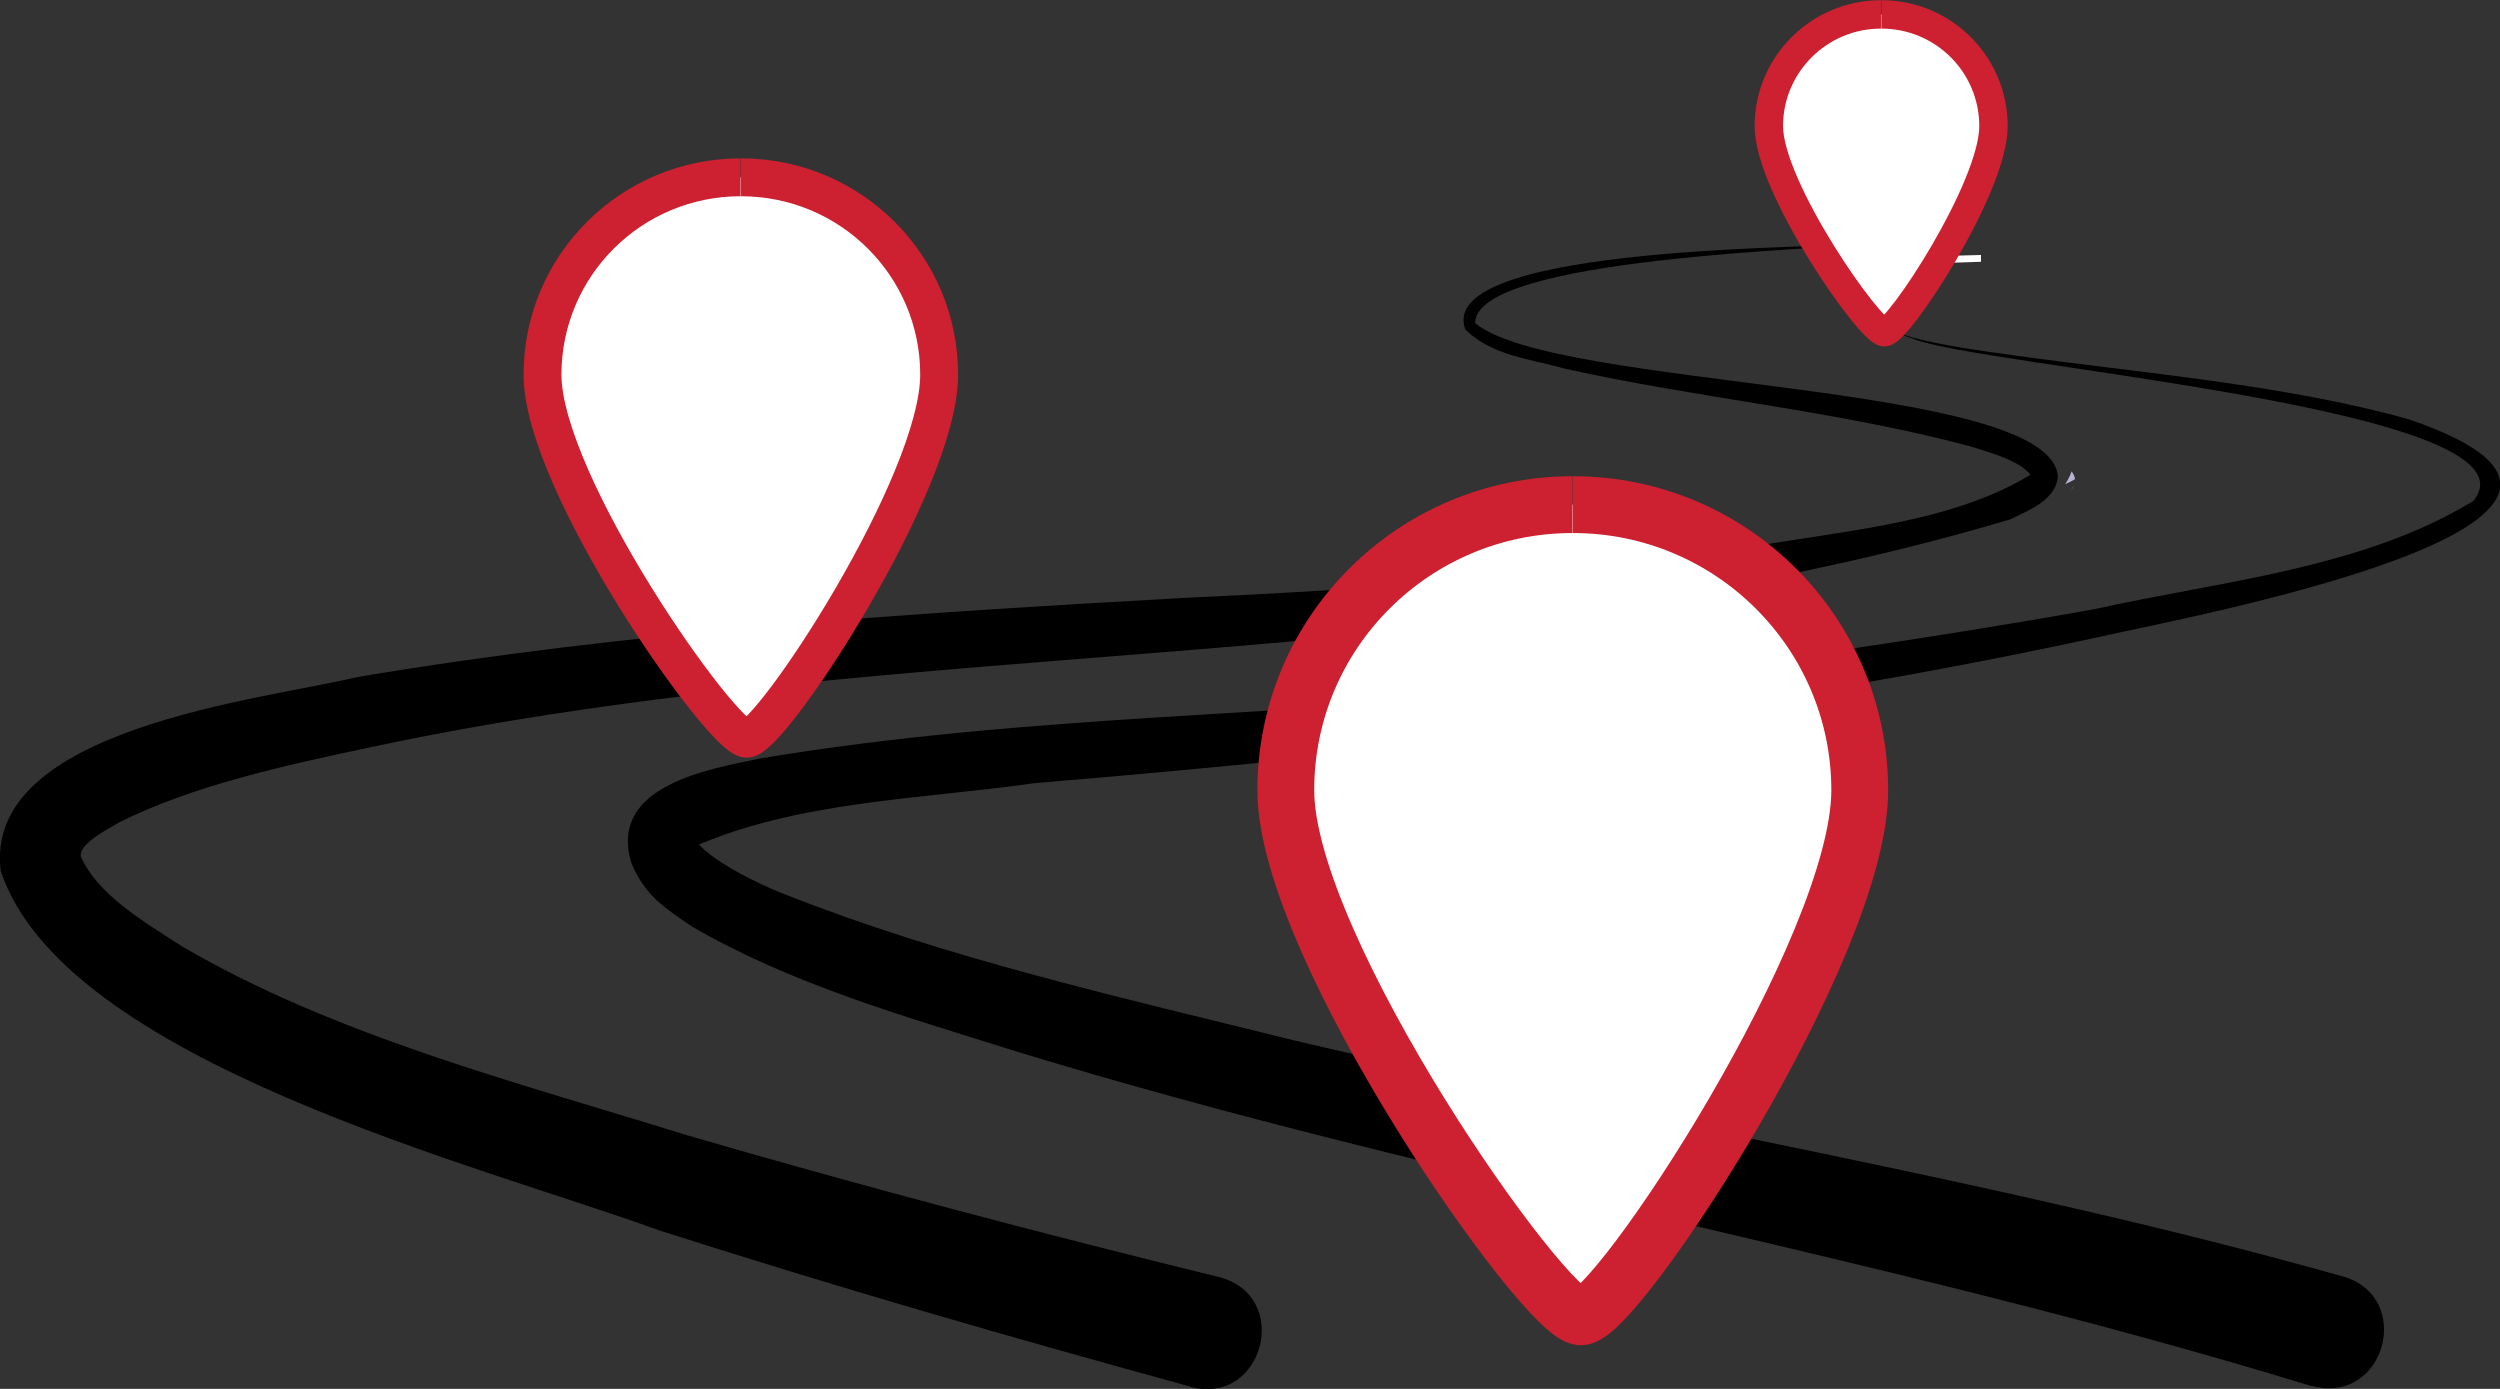
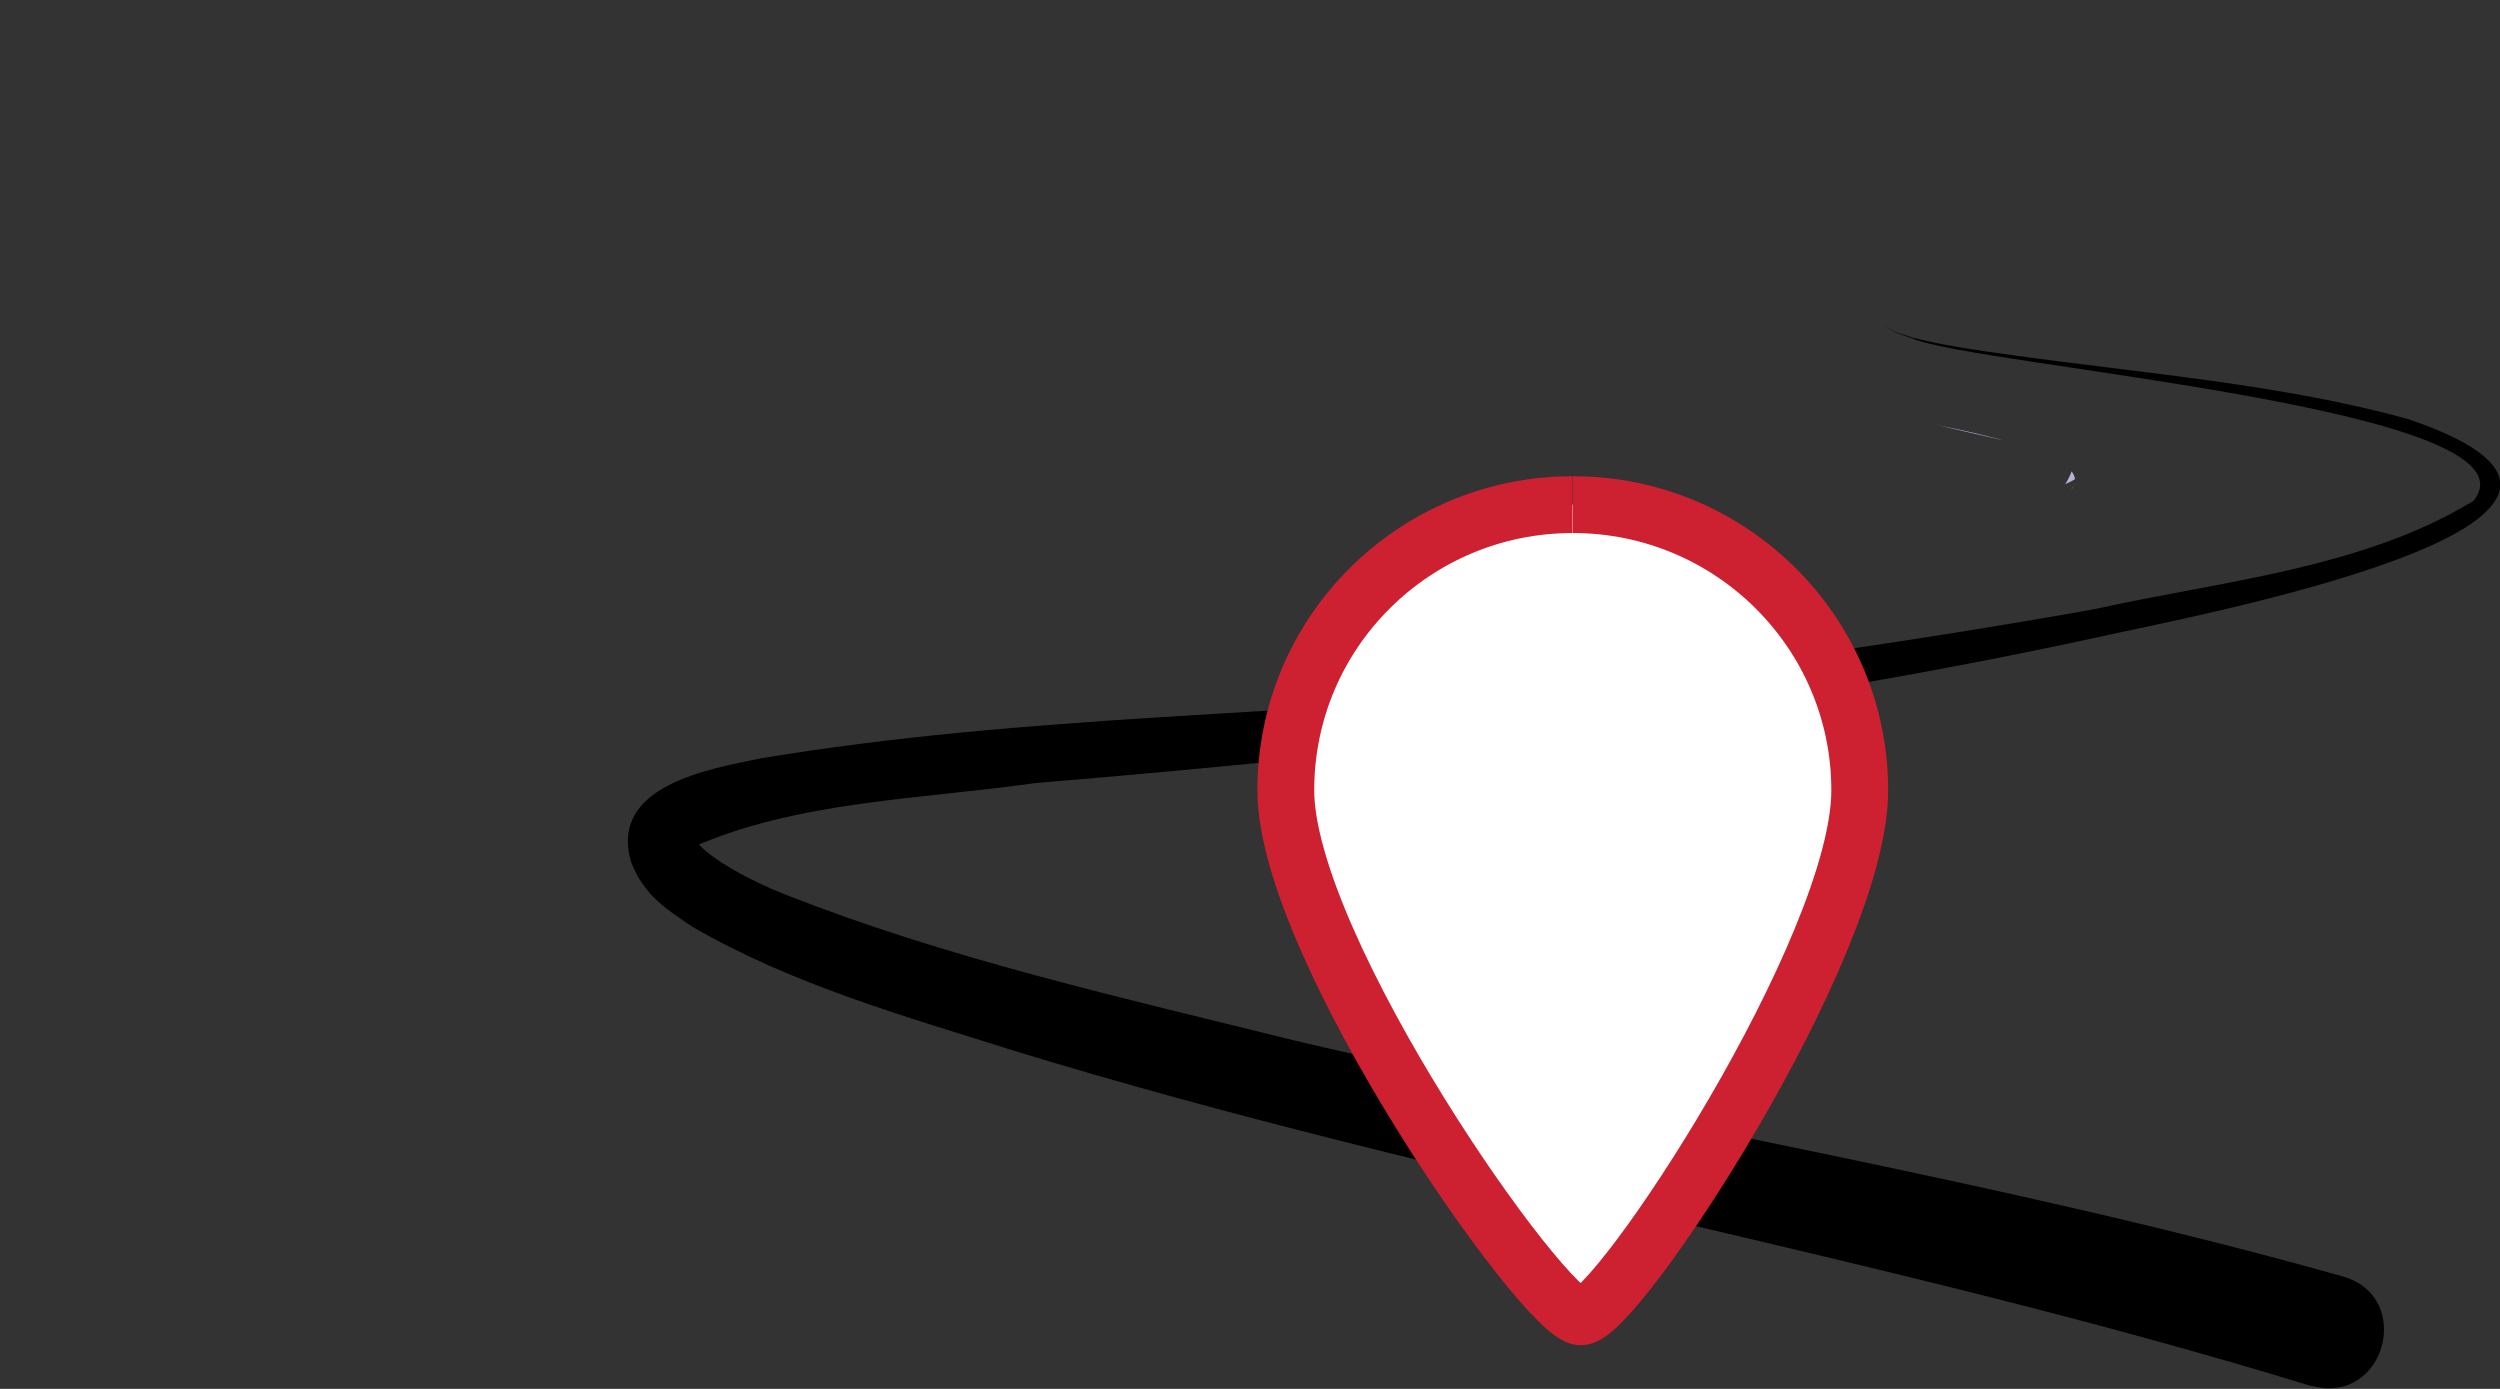
<svg xmlns="http://www.w3.org/2000/svg" id="Layer_2" data-name="Layer 2" viewBox="0 0 65.99 36.66">
  <rect x="0" y="0" width="65.99" height="36.66" fill="#333333" stroke="none" />
  <defs>
    <style>
      .cls-1 {
        stroke-width: 1.5px;
      }

      .cls-1, .cls-2, .cls-3, .cls-4 {
        fill: #fff;
      }

      .cls-1, .cls-2, .cls-4 {
        stroke: #cd2030;
        stroke-miterlimit: 10;
      }

      .cls-2 {
        stroke-width: .75px;
      }

      .cls-5 {
        fill: #b5b2d6;
      }
    </style>
  </defs>
  <g id="New_Icons" data-name="New Icons">
    <g>
      <path class="cls-5" d="M51.13,11.22l1.78.41c-.52-.14-1.12-.28-1.78-.41M54.75,12.8s-.05.09-.09.15c.04-.05.07-.1.09-.15M54.68,12.45c-.05.13-.11.25-.17.33.09-.04.18-.08.26-.13,0-.07-.04-.14-.09-.21" />
      <path d="M61.02,36.59c-11.3-3.47-22.95-5.39-34.27-8.86-2.85-.9-5.82-1.73-8.48-3.27-.67-.46-1.26-.81-1.61-1.7-.6-2.02,2.05-2.46,3.41-2.74,7.04-1.18,14.2-1.11,21.23-1.87,4.67-.59,9.35-1.24,13.98-2.07,3.33-.74,7.09-1.07,10.01-2.86,1.97-2.44-13.2-3.56-14.82-4.29-.26-.1-.61-.16-.74-.43.14.27.48.31.75.41.86.22,1.74.34,2.61.46,3.4.48,7.18.77,10.5,1.7,7.88,2.69-5.92,5.23-8.17,5.74-9.24,2.01-18.71,3.08-28.09,3.86-3.03.43-6.29.47-9.06,1.7-.02.02-.01.05.06-.13.01-.1,0-.08.01-.08.36.52,1.61,1.15,2.36,1.44,4.29,1.7,8.94,2.74,13.45,3.86,9.17,2.17,18.59,3.67,27.68,6.23,1.91.53,1.13,3.42-.81,2.89h0Z" />
-       <path d="M31.42,36.6c-4.72-1.29-9.39-2.64-14.04-4.13C12.69,30.76,1.69,28.02.02,22.99c-.48-3.78,6.94-4.52,9.42-5.12,7.26-1.22,14.53-1.68,21.85-2.09,4.85-.22,9.66-.57,14.46-1.26,2.62-.5,5.63-.64,7.85-1.99-.29-.36-1.01-.57-1.6-.75-3.51-.94-7.15-1.26-10.7-2.05-.9-.26-1.9-.33-2.62-1.03-.85-2.27,9.66-2.15,11.22-2.29-1.61.16-10.99.38-10.96,2.12,2.11,1.76,15.25,1.52,15.38,4.06-.07.63-.8.89-1.26,1.12-14.18,4.22-28.97,2.96-43.26,6.01-2.32.49-4.73,1.02-6.68,2-.5.29-1.01.58-.99.88.44,1,1.6,1.69,2.69,2.39,4.05,2.36,8.83,3.58,13.33,4.98,4.64,1.35,9.34,2.59,14.03,3.74,1.93.5,1.18,3.4-.75,2.9h0Z" />
-       <polygon class="cls-3" points="50.36 6.78 50.36 6.97 52.29 6.91 52.29 6.73 50.36 6.78" />
      <path class="cls-1" d="M41.52,13.32c4.18,0,7.57,3.38,7.57,7.54s-6.42,13.9-7.36,13.9-7.79-9.73-7.79-13.9,3.39-7.54,7.57-7.54" />
-       <path class="cls-4" d="M19.56,4.68c2.89,0,5.23,2.33,5.23,5.21s-4.44,9.61-5.08,9.61-5.39-6.73-5.39-9.61,2.34-5.21,5.23-5.21" />
-       <path class="cls-2" d="M49.66.38c1.64,0,2.96,1.32,2.96,2.95s-2.51,5.44-2.88,5.44-3.05-3.81-3.05-5.44,1.33-2.95,2.96-2.95" />
    </g>
  </g>
</svg>